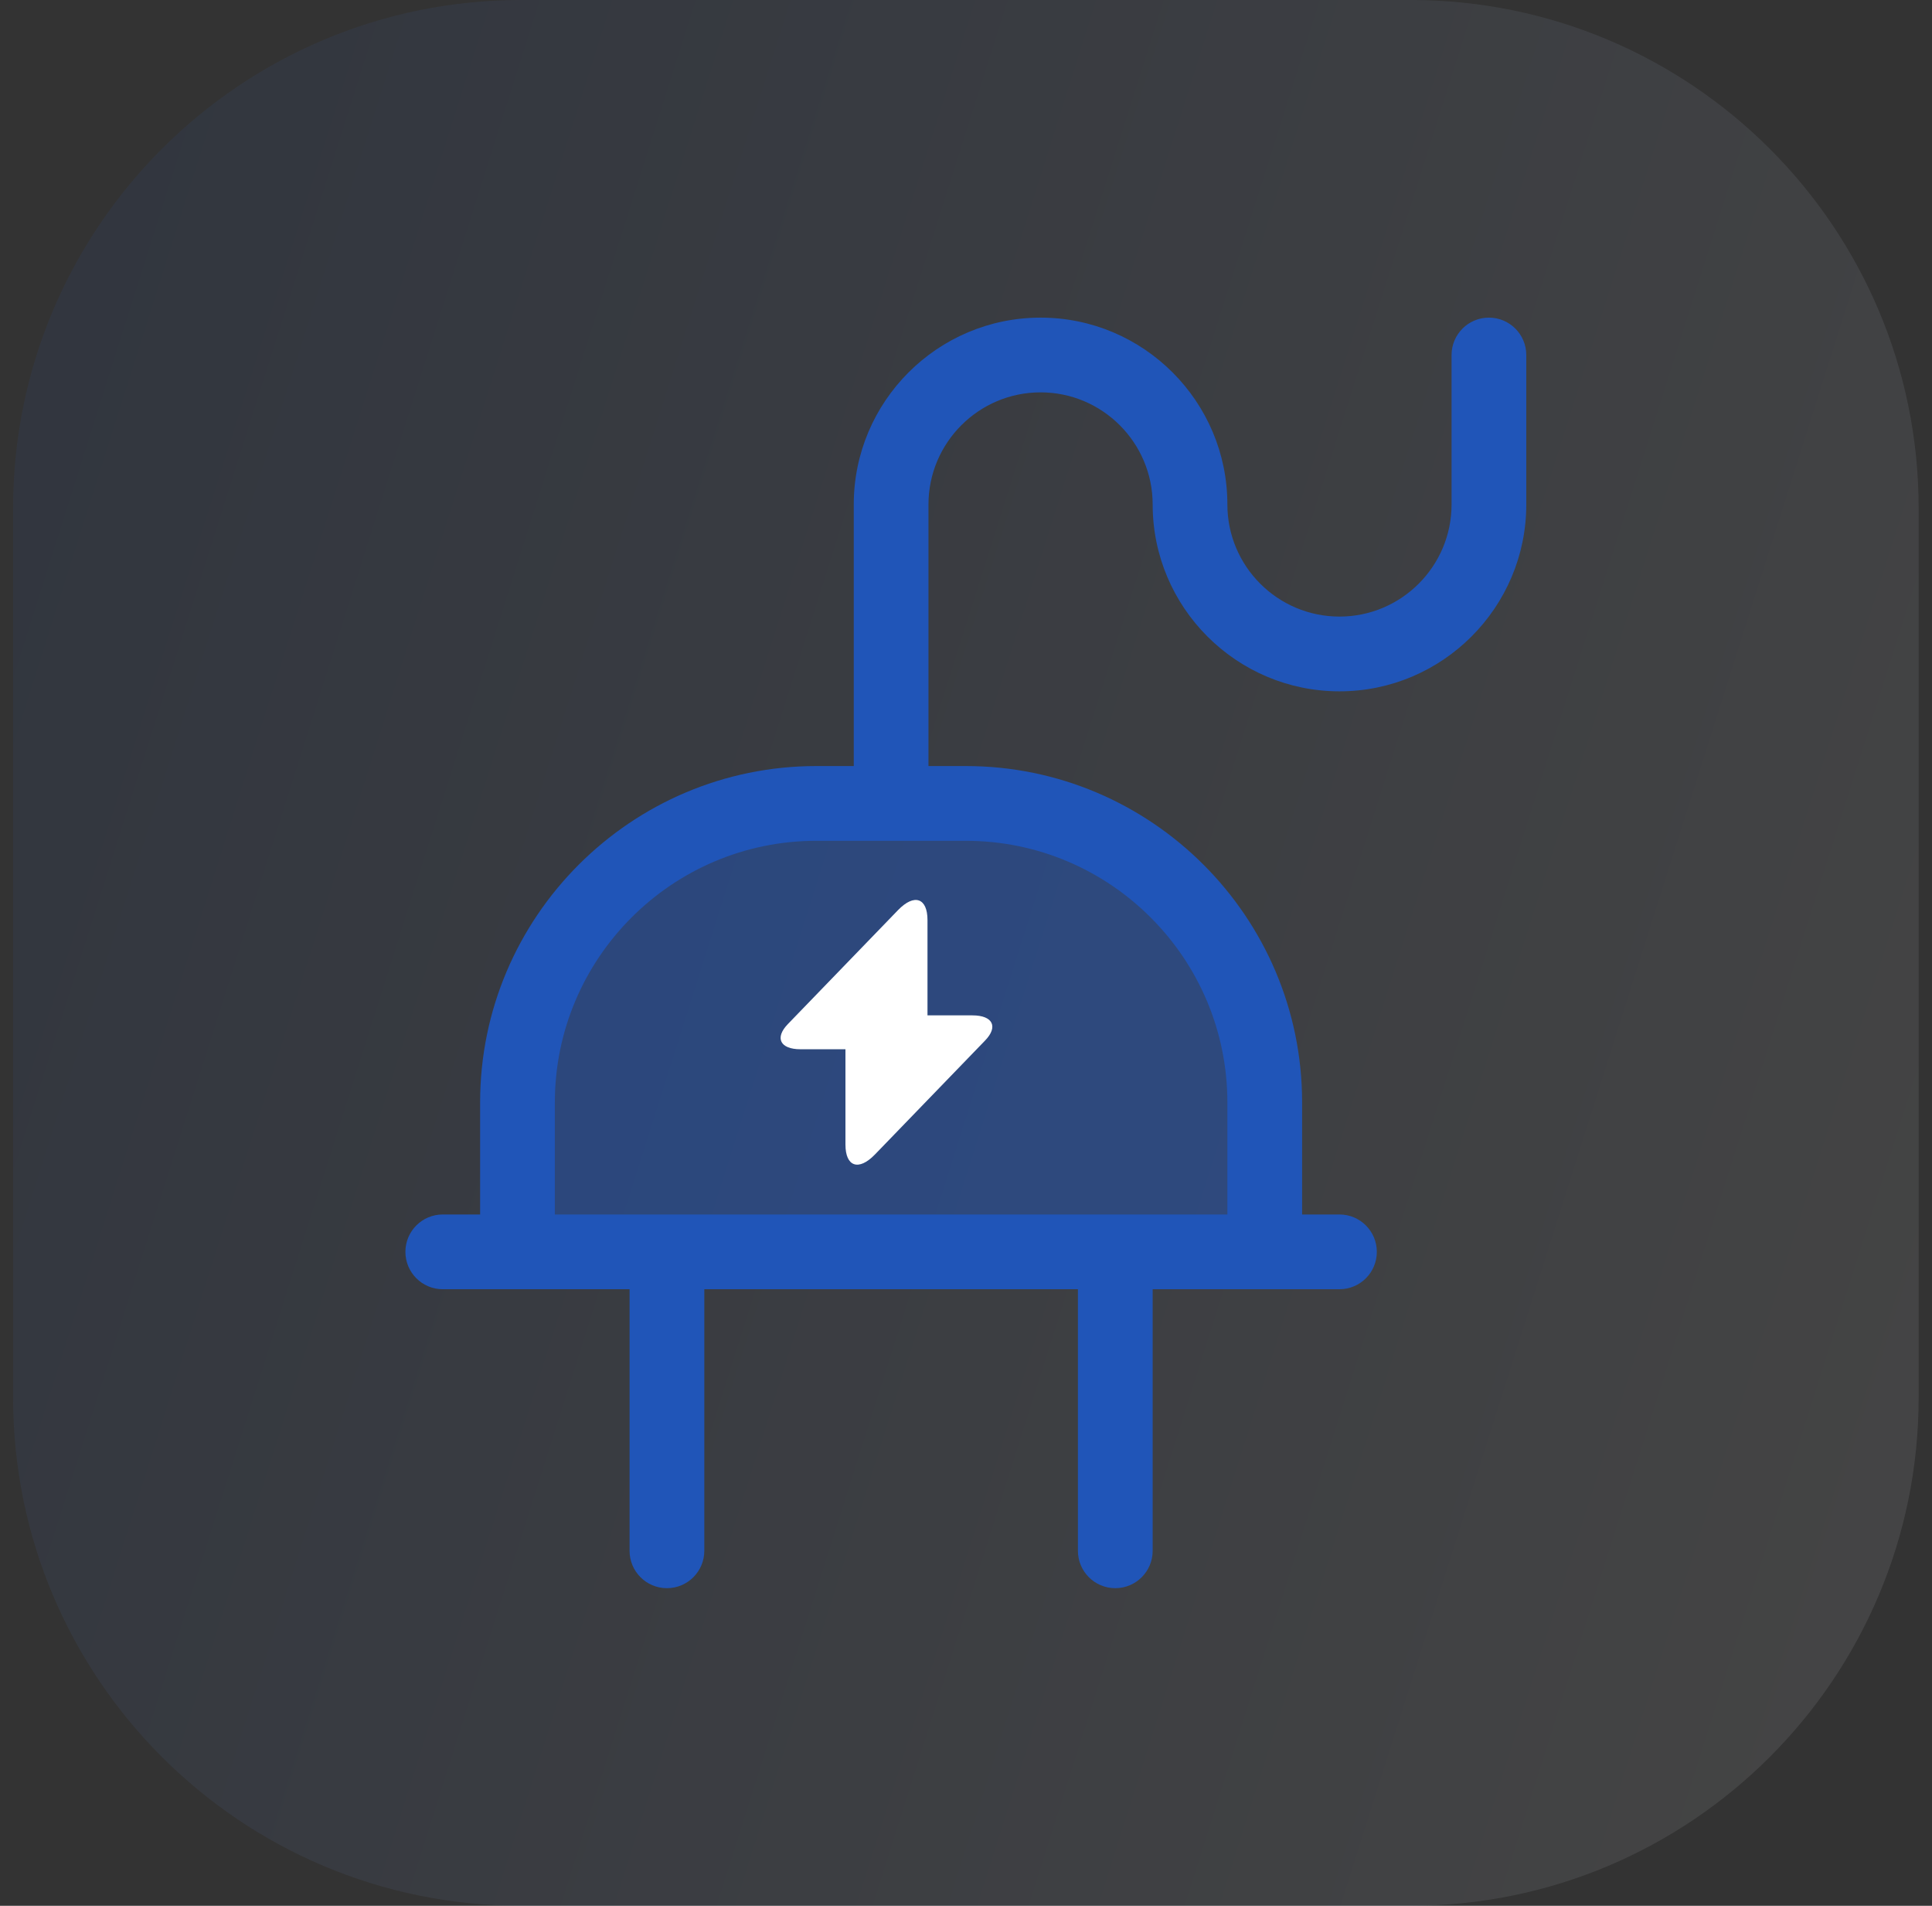
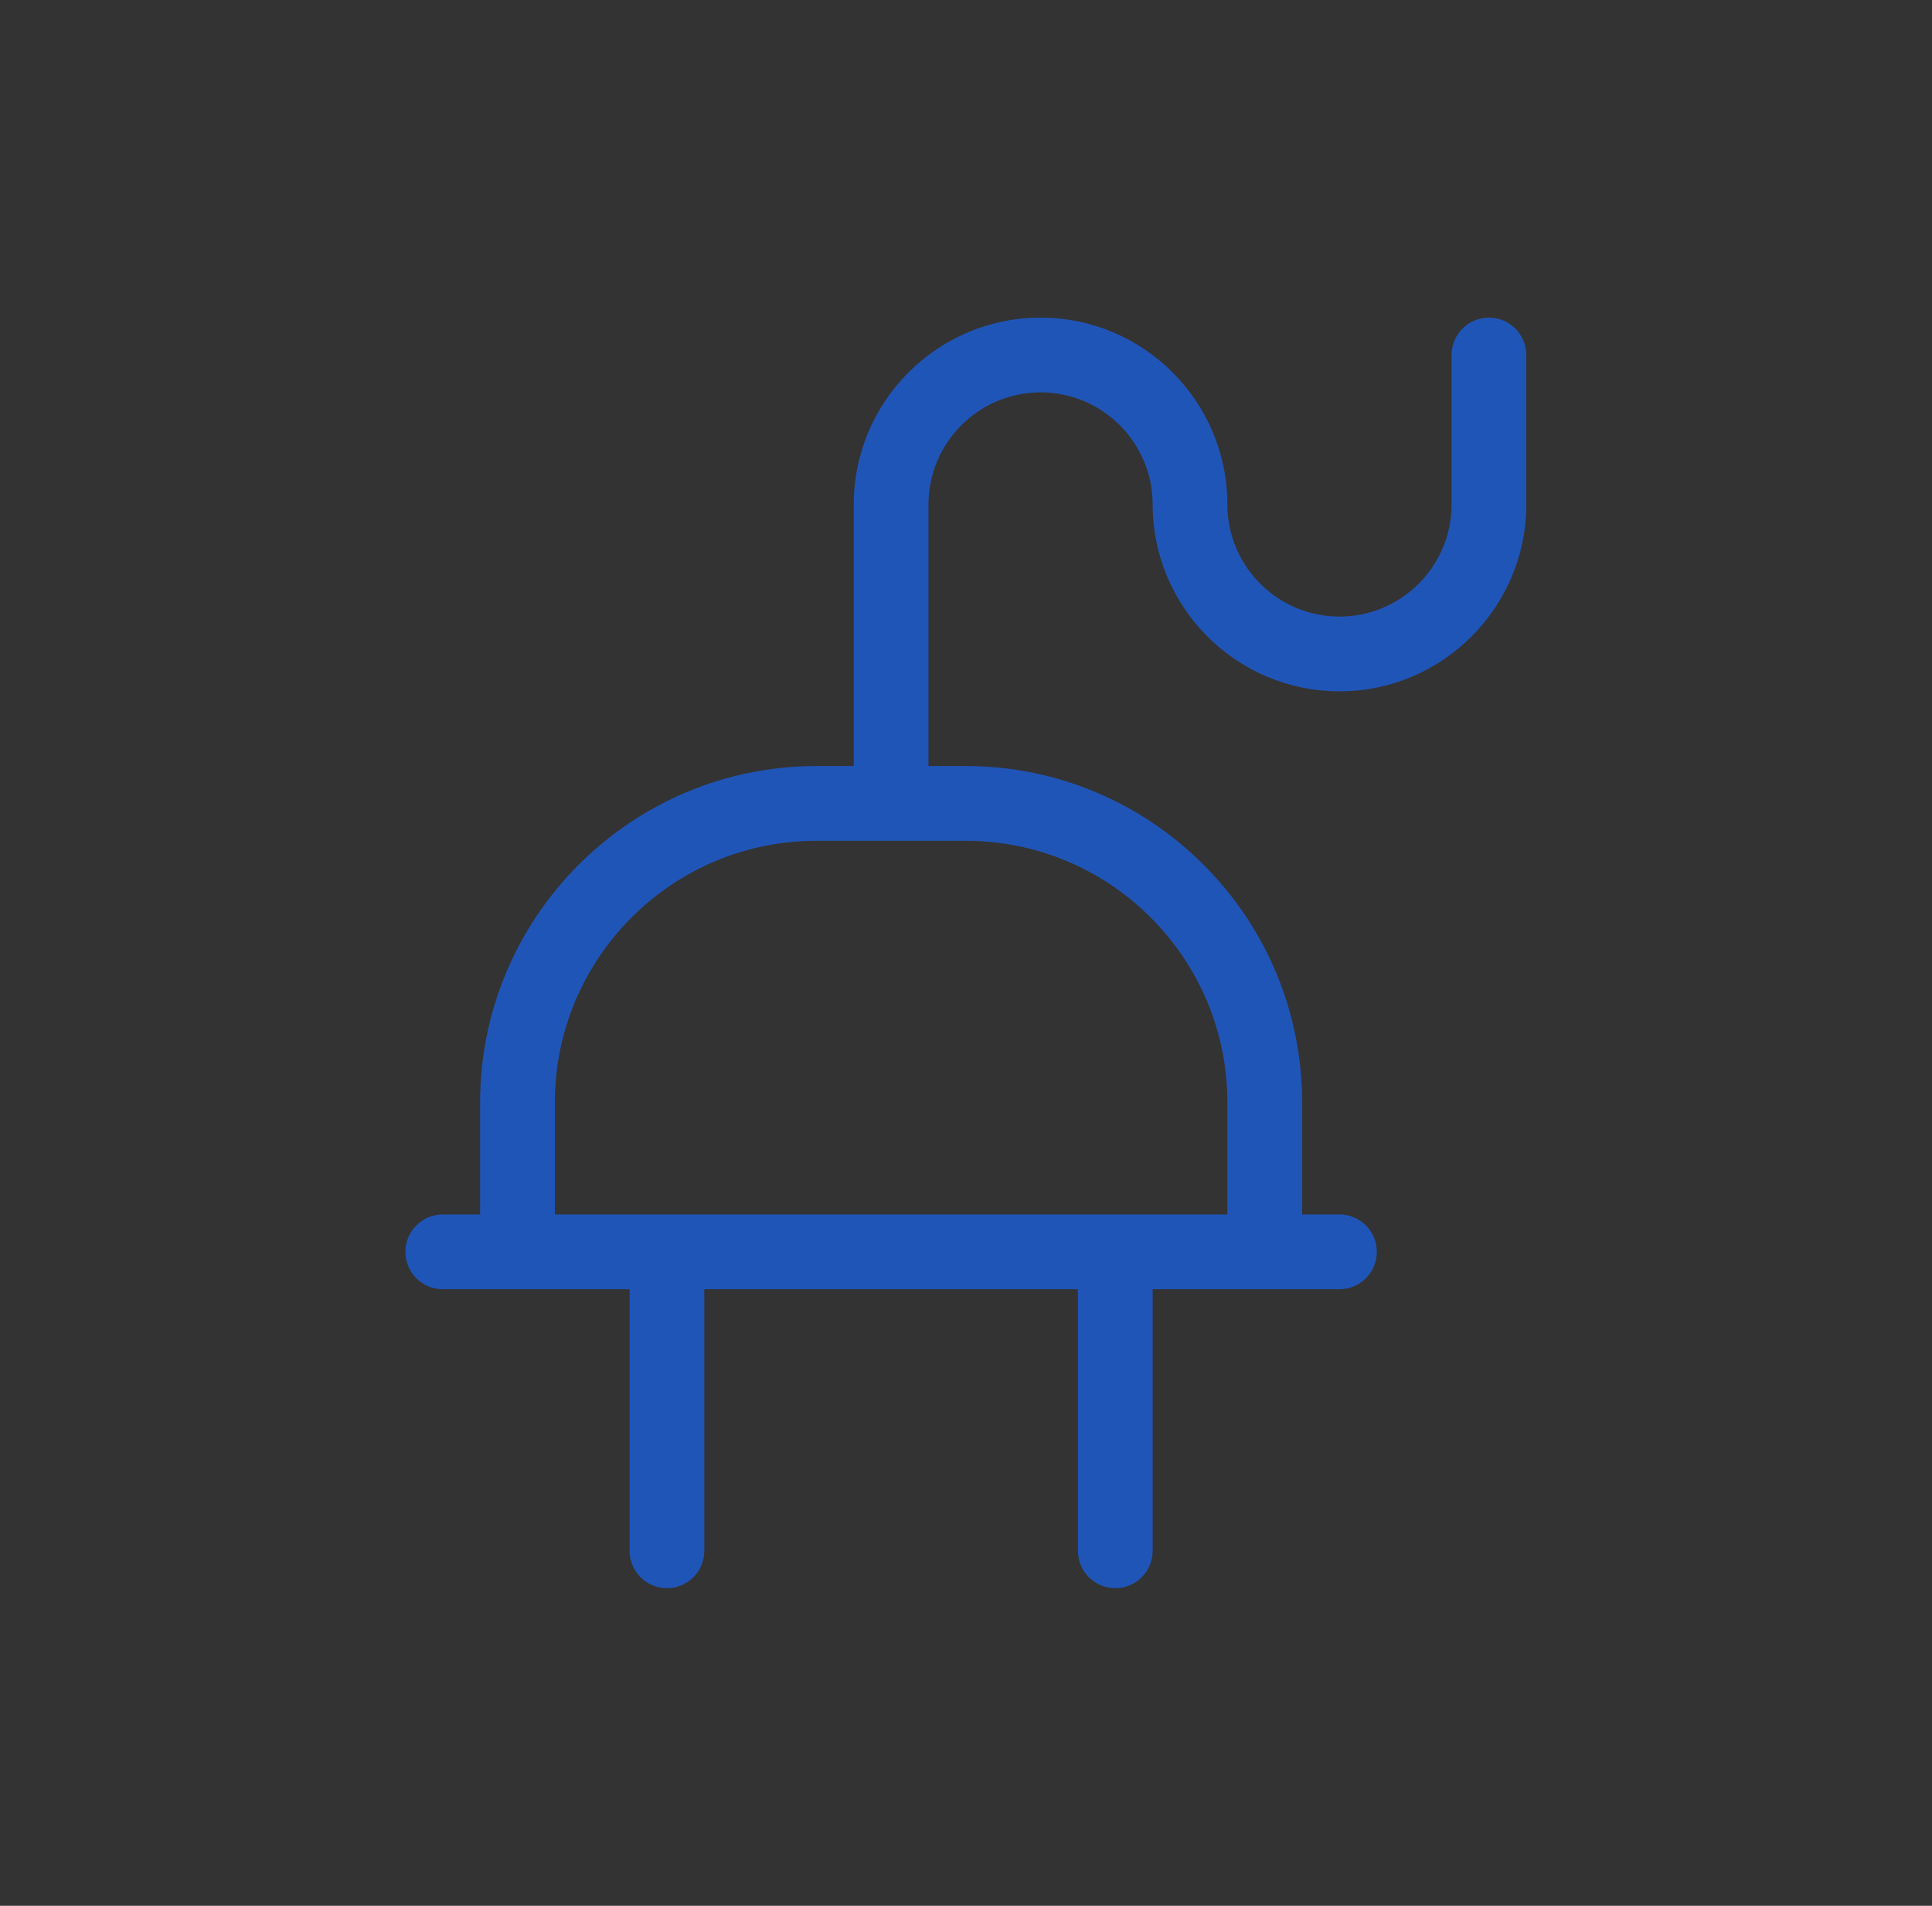
<svg xmlns="http://www.w3.org/2000/svg" width="73" height="72" viewBox="0 0 73 72" fill="none">
  <rect x="0" y="0" width="73" height="72" fill="#333333" stroke="none" />
-   <path data-figma-bg-blur-radius="8.8" d="M0.495 19.2C0.495 8.596 9.091 0 19.695 0H53.295C63.899 0 72.495 8.596 72.495 19.2V52.8C72.495 63.404 63.899 72 53.295 72H19.695C9.091 72 0.495 63.404 0.495 52.8V19.2Z" fill="url(#paint0_linear_4132_2800)" fill-opacity="0.09" />
  <g clip-path="url(#clip1_4132_2800)">
-     <path opacity="0.5" d="M20.364 47.41L47.118 47.41L47.118 37.279C47.118 33.965 44.432 31.279 41.118 31.279L26.364 31.279C23.05 31.279 20.364 33.965 20.364 37.279L20.364 47.41Z" fill="#2055B8" />
    <path fill-rule="evenodd" clip-rule="evenodd" d="M20.965 41.647C20.965 36.198 25.398 31.765 30.847 31.765L36.494 31.765C41.943 31.765 46.376 36.198 46.376 41.647L46.376 45.882L20.965 45.882L20.965 41.647ZM15.318 47.294C15.318 48.074 15.95 48.706 16.729 48.706L23.788 48.706L23.788 58.588C23.788 59.368 24.42 60 25.2 60C25.98 60 26.612 59.368 26.612 58.588L26.612 48.706L40.729 48.706L40.729 58.588C40.729 59.368 41.361 60 42.141 60C42.921 60 43.553 59.368 43.553 58.588L43.553 48.706L50.612 48.706C51.391 48.706 52.023 48.074 52.023 47.294C52.023 46.514 51.391 45.882 50.612 45.882L49.2 45.882L49.2 41.647C49.2 34.642 43.499 28.941 36.494 28.941L35.082 28.941L35.082 19.059C35.082 16.724 36.982 14.823 39.318 14.823C41.653 14.823 43.553 16.724 43.553 19.059C43.553 22.95 46.721 26.118 50.612 26.118C54.502 26.118 57.67 22.95 57.67 19.059L57.67 13.412C57.67 12.632 57.038 12 56.259 12C55.479 12 54.847 12.632 54.847 13.412L54.847 19.059C54.847 21.394 52.947 23.294 50.612 23.294C48.276 23.294 46.376 21.394 46.376 19.059C46.376 15.168 43.208 12 39.318 12C35.424 12 32.259 15.168 32.259 19.059L32.259 28.941L30.847 28.941C23.842 28.941 18.141 34.642 18.141 41.647L18.141 45.882L16.729 45.882C15.95 45.882 15.318 46.514 15.318 47.294Z" fill="#2055B8" />
-     <path d="M36.744 38.36H35.045V34.76C35.045 33.92 34.545 33.751 33.935 34.38L33.495 34.835L29.773 38.685C29.262 39.21 29.476 39.64 30.246 39.64H31.945V43.24C31.945 44.08 32.445 44.249 33.055 43.62L33.495 43.165L37.217 39.315C37.728 38.79 37.514 38.36 36.744 38.36Z" fill="white" />
  </g>
  <defs>
    <clipPath id="bgblur_0_4132_2800_clip_path">
-       <path transform="translate(8.305 8.8)" d="M0.495 19.2C0.495 8.596 9.091 0 19.695 0H53.295C63.899 0 72.495 8.596 72.495 19.2V52.8C72.495 63.404 63.899 72 53.295 72H19.695C9.091 72 0.495 63.404 0.495 52.8V19.2Z" />
-     </clipPath>
+       </clipPath>
    <linearGradient id="paint0_linear_4132_2800" x1="72.495" y1="67.261" x2="-10.936" y2="40.85" gradientUnits="userSpaceOnUse">
      <stop stop-color="white" />
      <stop offset="1" stop-color="#2052B8" />
    </linearGradient>
    <clipPath id="clip1_4132_2800">
      <rect width="48" height="48" fill="white" transform="translate(60.495 60) rotate(-180)" />
    </clipPath>
  </defs>
</svg>